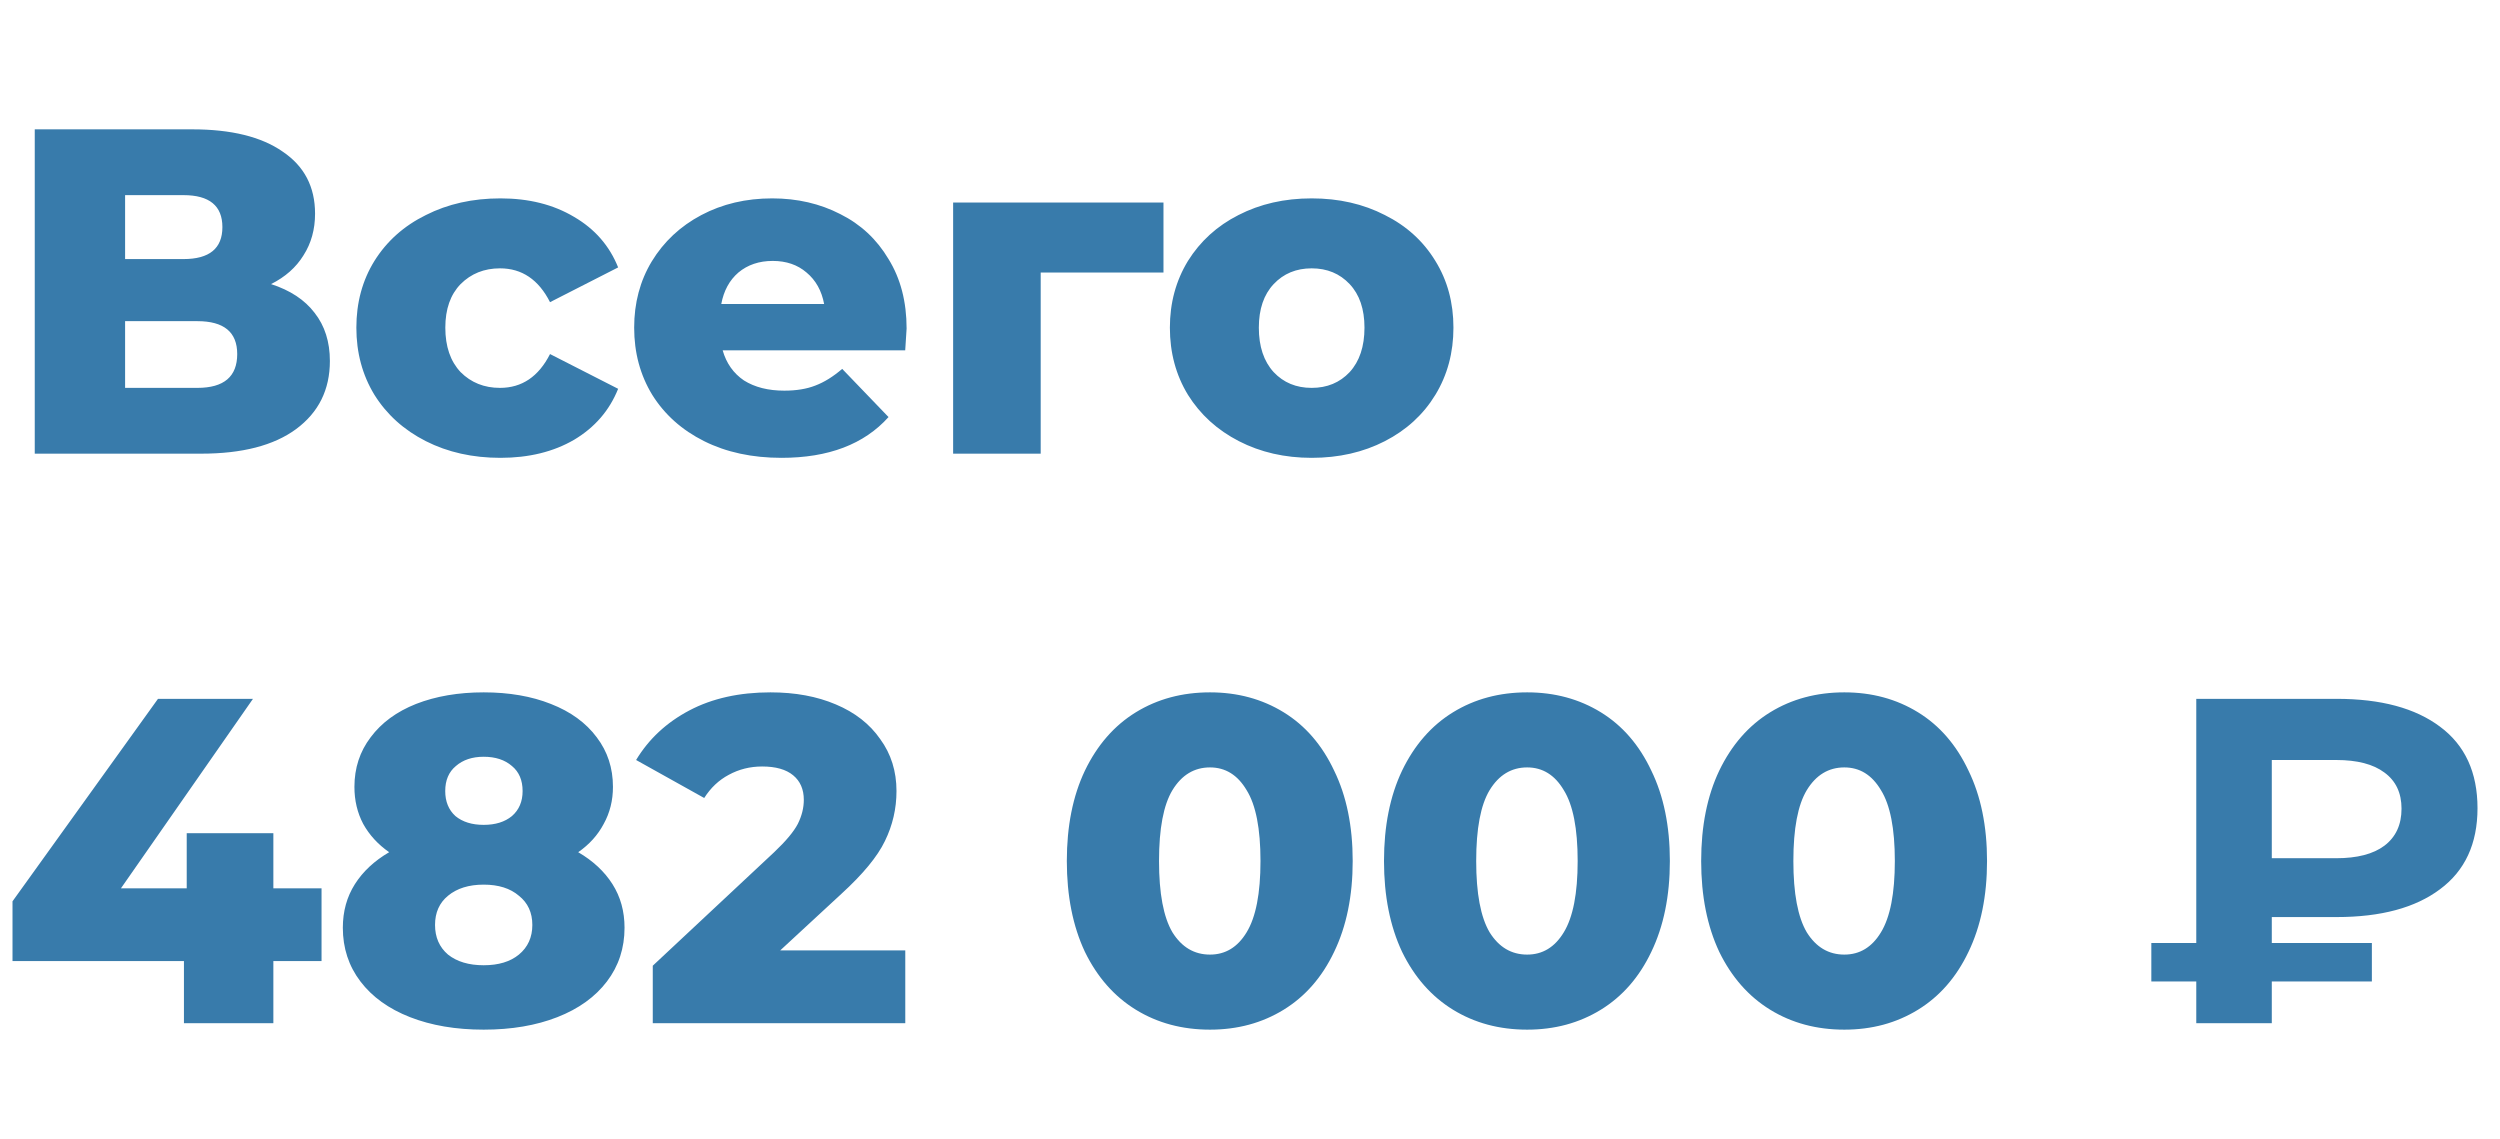
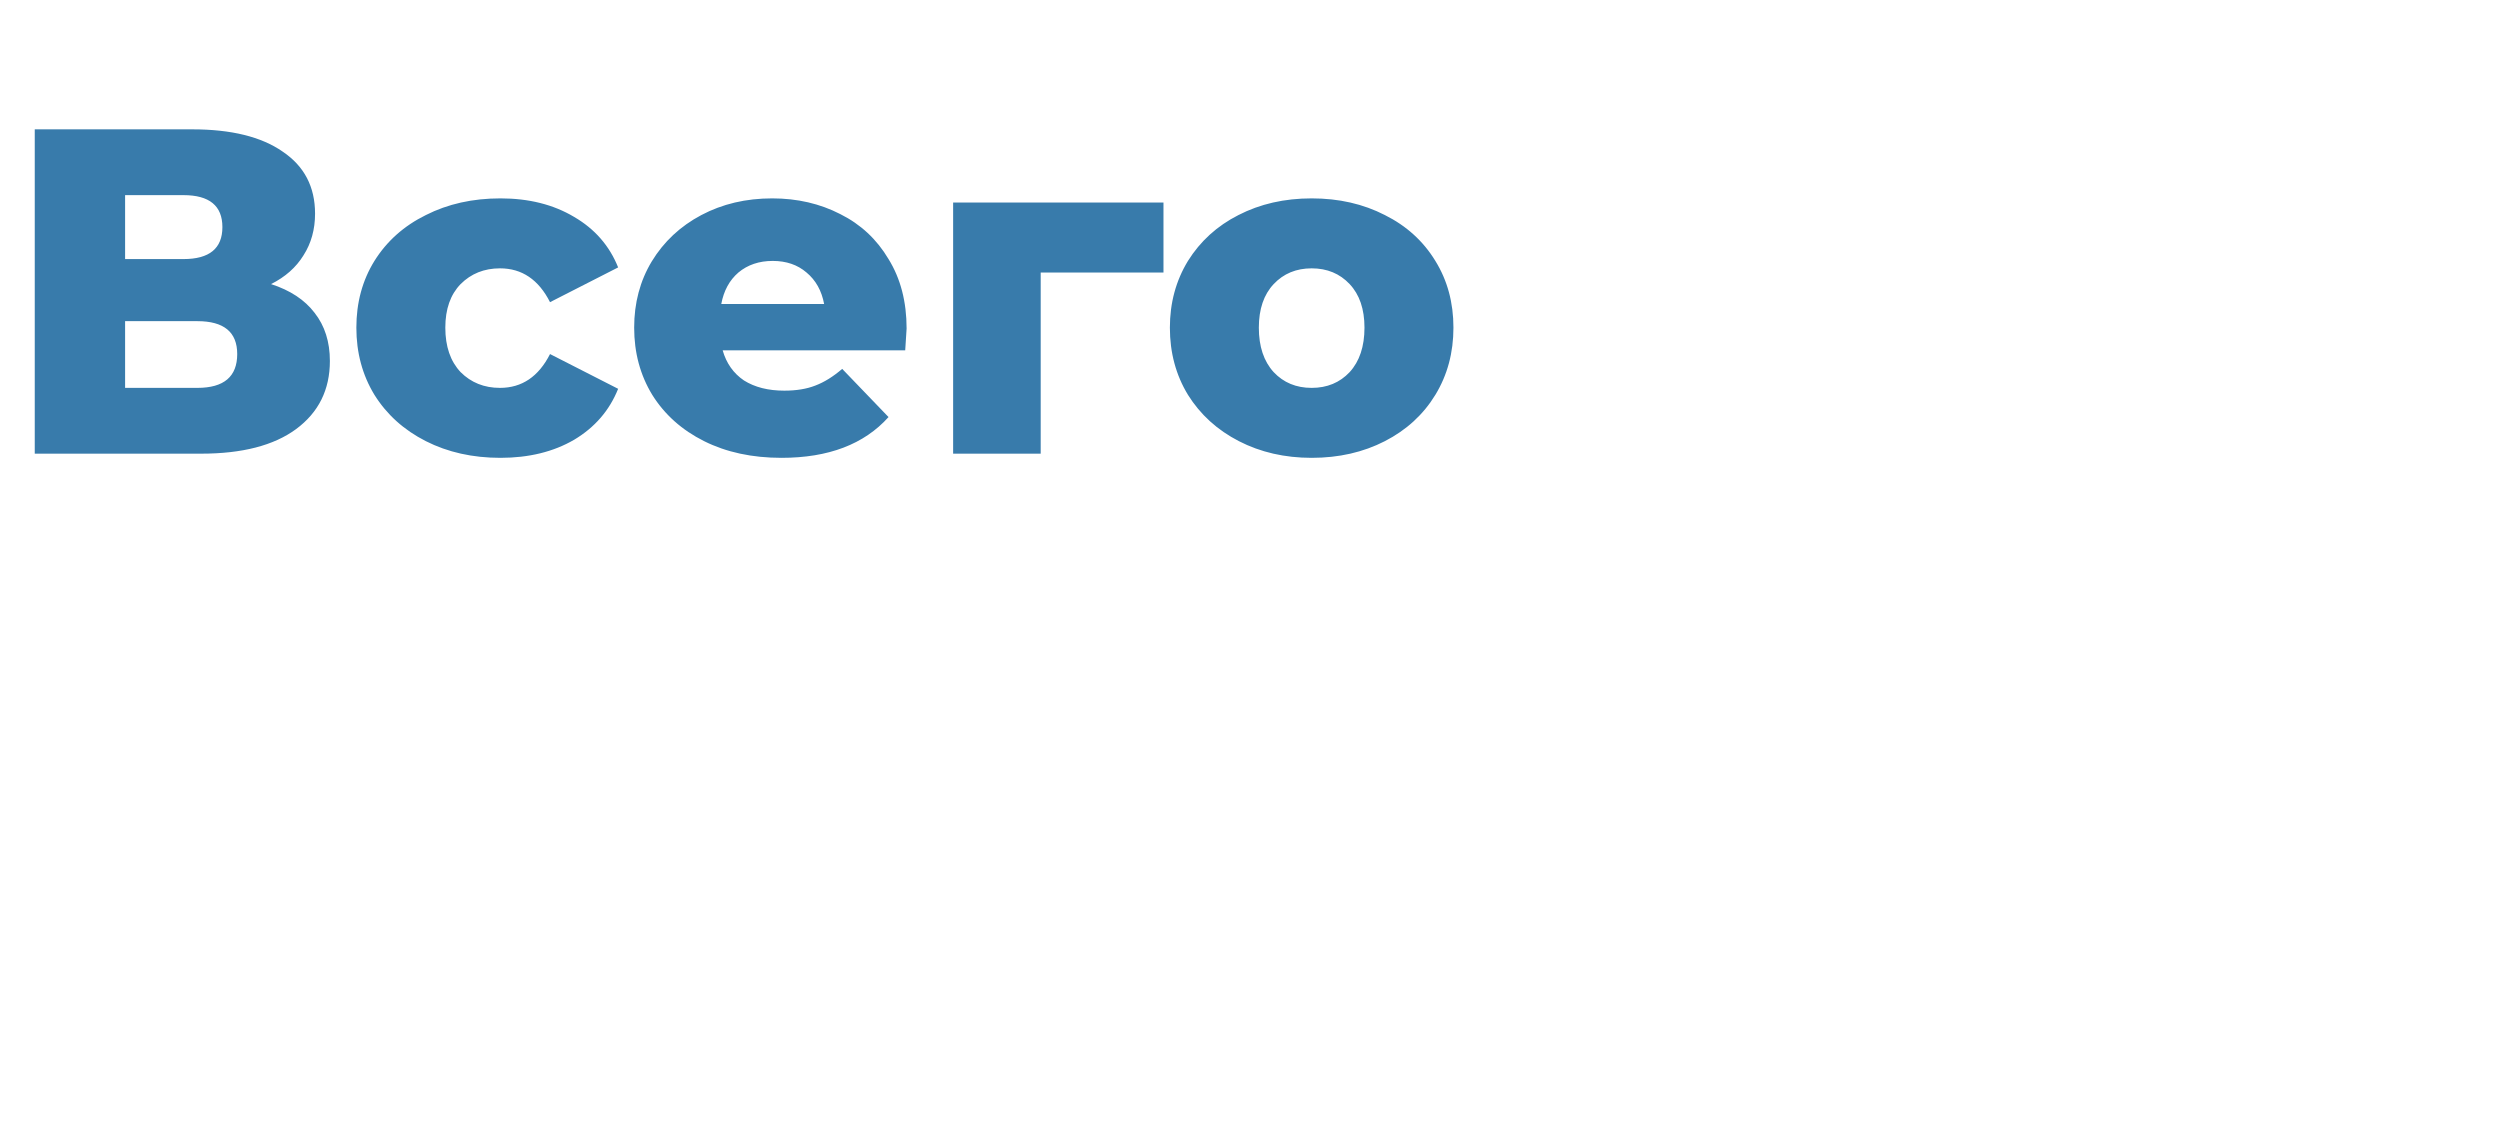
<svg xmlns="http://www.w3.org/2000/svg" width="259" height="118" viewBox="0 0 259 118" fill="none">
  <path d="M28.08 29.432C30.064 30.072 31.568 31.064 32.592 32.408C33.648 33.752 34.176 35.416 34.176 37.4C34.176 40.376 33.008 42.728 30.672 44.456C28.368 46.152 25.088 47 20.832 47H3.6V13.4H19.92C23.952 13.4 27.072 14.168 29.28 15.704C31.52 17.208 32.64 19.352 32.64 22.136C32.64 23.768 32.24 25.208 31.44 26.456C30.672 27.704 29.552 28.696 28.08 29.432ZM12.96 26.84H19.008C21.696 26.84 23.04 25.736 23.04 23.528C23.04 21.32 21.696 20.216 19.008 20.216H12.96V26.84ZM20.448 40.184C23.2 40.184 24.576 39.016 24.576 36.68C24.576 34.408 23.2 33.272 20.448 33.272H12.96V40.184H20.448ZM51.847 47.432C48.967 47.432 46.391 46.856 44.119 45.704C41.847 44.552 40.071 42.952 38.791 40.904C37.543 38.856 36.919 36.536 36.919 33.944C36.919 31.352 37.543 29.048 38.791 27.032C40.071 24.984 41.847 23.4 44.119 22.28C46.391 21.128 48.967 20.552 51.847 20.552C54.791 20.552 57.335 21.192 59.479 22.472C61.623 23.72 63.143 25.464 64.039 27.704L56.983 31.304C55.799 28.968 54.071 27.8 51.799 27.8C50.167 27.8 48.807 28.344 47.719 29.432C46.663 30.52 46.135 32.024 46.135 33.944C46.135 35.896 46.663 37.432 47.719 38.552C48.807 39.64 50.167 40.184 51.799 40.184C54.071 40.184 55.799 39.016 56.983 36.68L64.039 40.28C63.143 42.52 61.623 44.28 59.479 45.56C57.335 46.808 54.791 47.432 51.847 47.432ZM93.924 34.04C93.924 34.104 93.876 34.856 93.78 36.296H74.868C75.252 37.64 75.988 38.68 77.076 39.416C78.196 40.12 79.588 40.472 81.252 40.472C82.5 40.472 83.572 40.296 84.468 39.944C85.396 39.592 86.324 39.016 87.252 38.216L92.052 43.208C89.524 46.024 85.828 47.432 80.964 47.432C77.924 47.432 75.252 46.856 72.948 45.704C70.644 44.552 68.852 42.952 67.572 40.904C66.324 38.856 65.7 36.536 65.7 33.944C65.7 31.384 66.308 29.096 67.524 27.08C68.772 25.032 70.484 23.432 72.66 22.28C74.836 21.128 77.284 20.552 80.004 20.552C82.596 20.552 84.948 21.096 87.06 22.184C89.172 23.24 90.836 24.792 92.052 26.84C93.3 28.856 93.924 31.256 93.924 34.04ZM80.052 27.032C78.644 27.032 77.46 27.432 76.5 28.232C75.572 29.032 74.98 30.12 74.724 31.496H85.38C85.124 30.12 84.516 29.032 83.556 28.232C82.628 27.432 81.46 27.032 80.052 27.032ZM120.536 28.232H107.816V47H98.744V20.984H120.536V28.232ZM135.888 47.432C133.104 47.432 130.592 46.856 128.352 45.704C126.112 44.552 124.352 42.952 123.072 40.904C121.824 38.856 121.2 36.536 121.2 33.944C121.2 31.384 121.824 29.08 123.072 27.032C124.352 24.984 126.096 23.4 128.304 22.28C130.544 21.128 133.072 20.552 135.888 20.552C138.704 20.552 141.232 21.128 143.472 22.28C145.712 23.4 147.456 24.984 148.704 27.032C149.952 29.048 150.576 31.352 150.576 33.944C150.576 36.536 149.952 38.856 148.704 40.904C147.456 42.952 145.712 44.552 143.472 45.704C141.232 46.856 138.704 47.432 135.888 47.432ZM135.888 40.184C137.488 40.184 138.8 39.64 139.824 38.552C140.848 37.432 141.36 35.896 141.36 33.944C141.36 32.024 140.848 30.52 139.824 29.432C138.8 28.344 137.488 27.8 135.888 27.8C134.288 27.8 132.976 28.344 131.952 29.432C130.928 30.52 130.416 32.024 130.416 33.944C130.416 35.896 130.928 37.432 131.952 38.552C132.976 39.64 134.288 40.184 135.888 40.184Z" fill="#387BAB" />
-   <path d="M33.312 99.568H28.32V106H19.056V99.568H1.296V93.376L16.368 72.4H26.208L12.528 92.032H19.344V86.32H28.32V92.032H33.312V99.568ZM59.902 88.288C61.438 89.184 62.622 90.288 63.454 91.6C64.286 92.912 64.702 94.416 64.702 96.112C64.702 98.224 64.094 100.08 62.878 101.68C61.662 103.28 59.95 104.512 57.742 105.376C55.534 106.24 52.99 106.672 50.11 106.672C47.23 106.672 44.686 106.24 42.478 105.376C40.27 104.512 38.558 103.28 37.342 101.68C36.126 100.08 35.518 98.224 35.518 96.112C35.518 94.416 35.934 92.912 36.766 91.6C37.598 90.288 38.782 89.184 40.318 88.288C39.166 87.488 38.27 86.512 37.63 85.36C37.022 84.208 36.718 82.928 36.718 81.52C36.718 79.568 37.278 77.856 38.398 76.384C39.518 74.88 41.086 73.728 43.102 72.928C45.15 72.128 47.486 71.728 50.11 71.728C52.734 71.728 55.054 72.128 57.07 72.928C59.118 73.728 60.702 74.88 61.822 76.384C62.942 77.856 63.502 79.568 63.502 81.52C63.502 82.928 63.182 84.208 62.542 85.36C61.934 86.512 61.054 87.488 59.902 88.288ZM50.11 78.4C48.926 78.4 47.966 78.72 47.23 79.36C46.494 79.968 46.126 80.832 46.126 81.952C46.126 83.04 46.478 83.904 47.182 84.544C47.918 85.152 48.894 85.456 50.11 85.456C51.326 85.456 52.302 85.152 53.038 84.544C53.774 83.904 54.142 83.04 54.142 81.952C54.142 80.832 53.774 79.968 53.038 79.36C52.302 78.72 51.326 78.4 50.11 78.4ZM50.11 100C51.646 100 52.862 99.632 53.758 98.896C54.686 98.128 55.15 97.104 55.15 95.824C55.15 94.544 54.686 93.536 53.758 92.8C52.862 92.032 51.646 91.648 50.11 91.648C48.574 91.648 47.342 92.032 46.414 92.8C45.518 93.536 45.07 94.544 45.07 95.824C45.07 97.104 45.518 98.128 46.414 98.896C47.342 99.632 48.574 100 50.11 100ZM93.787 98.464V106H67.627V100.048L80.204 88.288C81.419 87.136 82.236 86.16 82.651 85.36C83.067 84.528 83.275 83.696 83.275 82.864C83.275 81.776 82.907 80.928 82.171 80.32C81.436 79.712 80.364 79.408 78.956 79.408C77.707 79.408 76.555 79.696 75.499 80.272C74.475 80.816 73.627 81.616 72.956 82.672L65.9 78.736C67.212 76.56 69.052 74.848 71.419 73.6C73.787 72.352 76.588 71.728 79.82 71.728C82.379 71.728 84.635 72.144 86.588 72.976C88.572 73.808 90.108 75.008 91.195 76.576C92.316 78.112 92.876 79.904 92.876 81.952C92.876 83.776 92.475 85.504 91.675 87.136C90.907 88.736 89.403 90.56 87.163 92.608L80.828 98.464H93.787ZM125.355 106.672C122.475 106.672 119.915 105.984 117.675 104.608C115.435 103.232 113.675 101.232 112.395 98.608C111.147 95.952 110.523 92.816 110.523 89.2C110.523 85.584 111.147 82.464 112.395 79.84C113.675 77.184 115.435 75.168 117.675 73.792C119.915 72.416 122.475 71.728 125.355 71.728C128.203 71.728 130.747 72.416 132.987 73.792C135.227 75.168 136.971 77.184 138.219 79.84C139.499 82.464 140.139 85.584 140.139 89.2C140.139 92.816 139.499 95.952 138.219 98.608C136.971 101.232 135.227 103.232 132.987 104.608C130.747 105.984 128.203 106.672 125.355 106.672ZM125.355 98.896C126.955 98.896 128.219 98.128 129.147 96.592C130.107 95.024 130.587 92.56 130.587 89.2C130.587 85.84 130.107 83.392 129.147 81.856C128.219 80.288 126.955 79.504 125.355 79.504C123.723 79.504 122.427 80.288 121.467 81.856C120.539 83.392 120.075 85.84 120.075 89.2C120.075 92.56 120.539 95.024 121.467 96.592C122.427 98.128 123.723 98.896 125.355 98.896ZM158.214 106.672C155.334 106.672 152.774 105.984 150.534 104.608C148.294 103.232 146.534 101.232 145.254 98.608C144.006 95.952 143.382 92.816 143.382 89.2C143.382 85.584 144.006 82.464 145.254 79.84C146.534 77.184 148.294 75.168 150.534 73.792C152.774 72.416 155.334 71.728 158.214 71.728C161.062 71.728 163.606 72.416 165.846 73.792C168.086 75.168 169.83 77.184 171.078 79.84C172.358 82.464 172.998 85.584 172.998 89.2C172.998 92.816 172.358 95.952 171.078 98.608C169.83 101.232 168.086 103.232 165.846 104.608C163.606 105.984 161.062 106.672 158.214 106.672ZM158.214 98.896C159.814 98.896 161.078 98.128 162.006 96.592C162.966 95.024 163.446 92.56 163.446 89.2C163.446 85.84 162.966 83.392 162.006 81.856C161.078 80.288 159.814 79.504 158.214 79.504C156.582 79.504 155.286 80.288 154.326 81.856C153.398 83.392 152.934 85.84 152.934 89.2C152.934 92.56 153.398 95.024 154.326 96.592C155.286 98.128 156.582 98.896 158.214 98.896ZM191.073 106.672C188.193 106.672 185.633 105.984 183.393 104.608C181.153 103.232 179.393 101.232 178.113 98.608C176.865 95.952 176.241 92.816 176.241 89.2C176.241 85.584 176.865 82.464 178.113 79.84C179.393 77.184 181.153 75.168 183.393 73.792C185.633 72.416 188.193 71.728 191.073 71.728C193.921 71.728 196.465 72.416 198.705 73.792C200.945 75.168 202.689 77.184 203.937 79.84C205.217 82.464 205.857 85.584 205.857 89.2C205.857 92.816 205.217 95.952 203.937 98.608C202.689 101.232 200.945 103.232 198.705 104.608C196.465 105.984 193.921 106.672 191.073 106.672ZM191.073 98.896C192.673 98.896 193.937 98.128 194.865 96.592C195.825 95.024 196.305 92.56 196.305 89.2C196.305 85.84 195.825 83.392 194.865 81.856C193.937 80.288 192.673 79.504 191.073 79.504C189.441 79.504 188.145 80.288 187.185 81.856C186.257 83.392 185.793 85.84 185.793 89.2C185.793 92.56 186.257 95.024 187.185 96.592C188.145 98.128 189.441 98.896 191.073 98.896ZM235.358 95.008V97.696H245.726V101.68H235.358V106H227.534V101.68H222.878V97.696H227.534V72.4H242.078C246.654 72.4 250.222 73.36 252.782 75.28C255.374 77.2 256.67 80.016 256.67 83.728C256.67 87.408 255.374 90.208 252.782 92.128C250.222 94.048 246.654 95.008 242.078 95.008H235.358ZM248.798 83.776C248.798 82.144 248.206 80.896 247.022 80.032C245.87 79.168 244.206 78.736 242.03 78.736H235.358V88.912H242.03C244.206 88.912 245.87 88.48 247.022 87.616C248.206 86.72 248.798 85.44 248.798 83.776Z" fill="#387BAB" />
</svg>